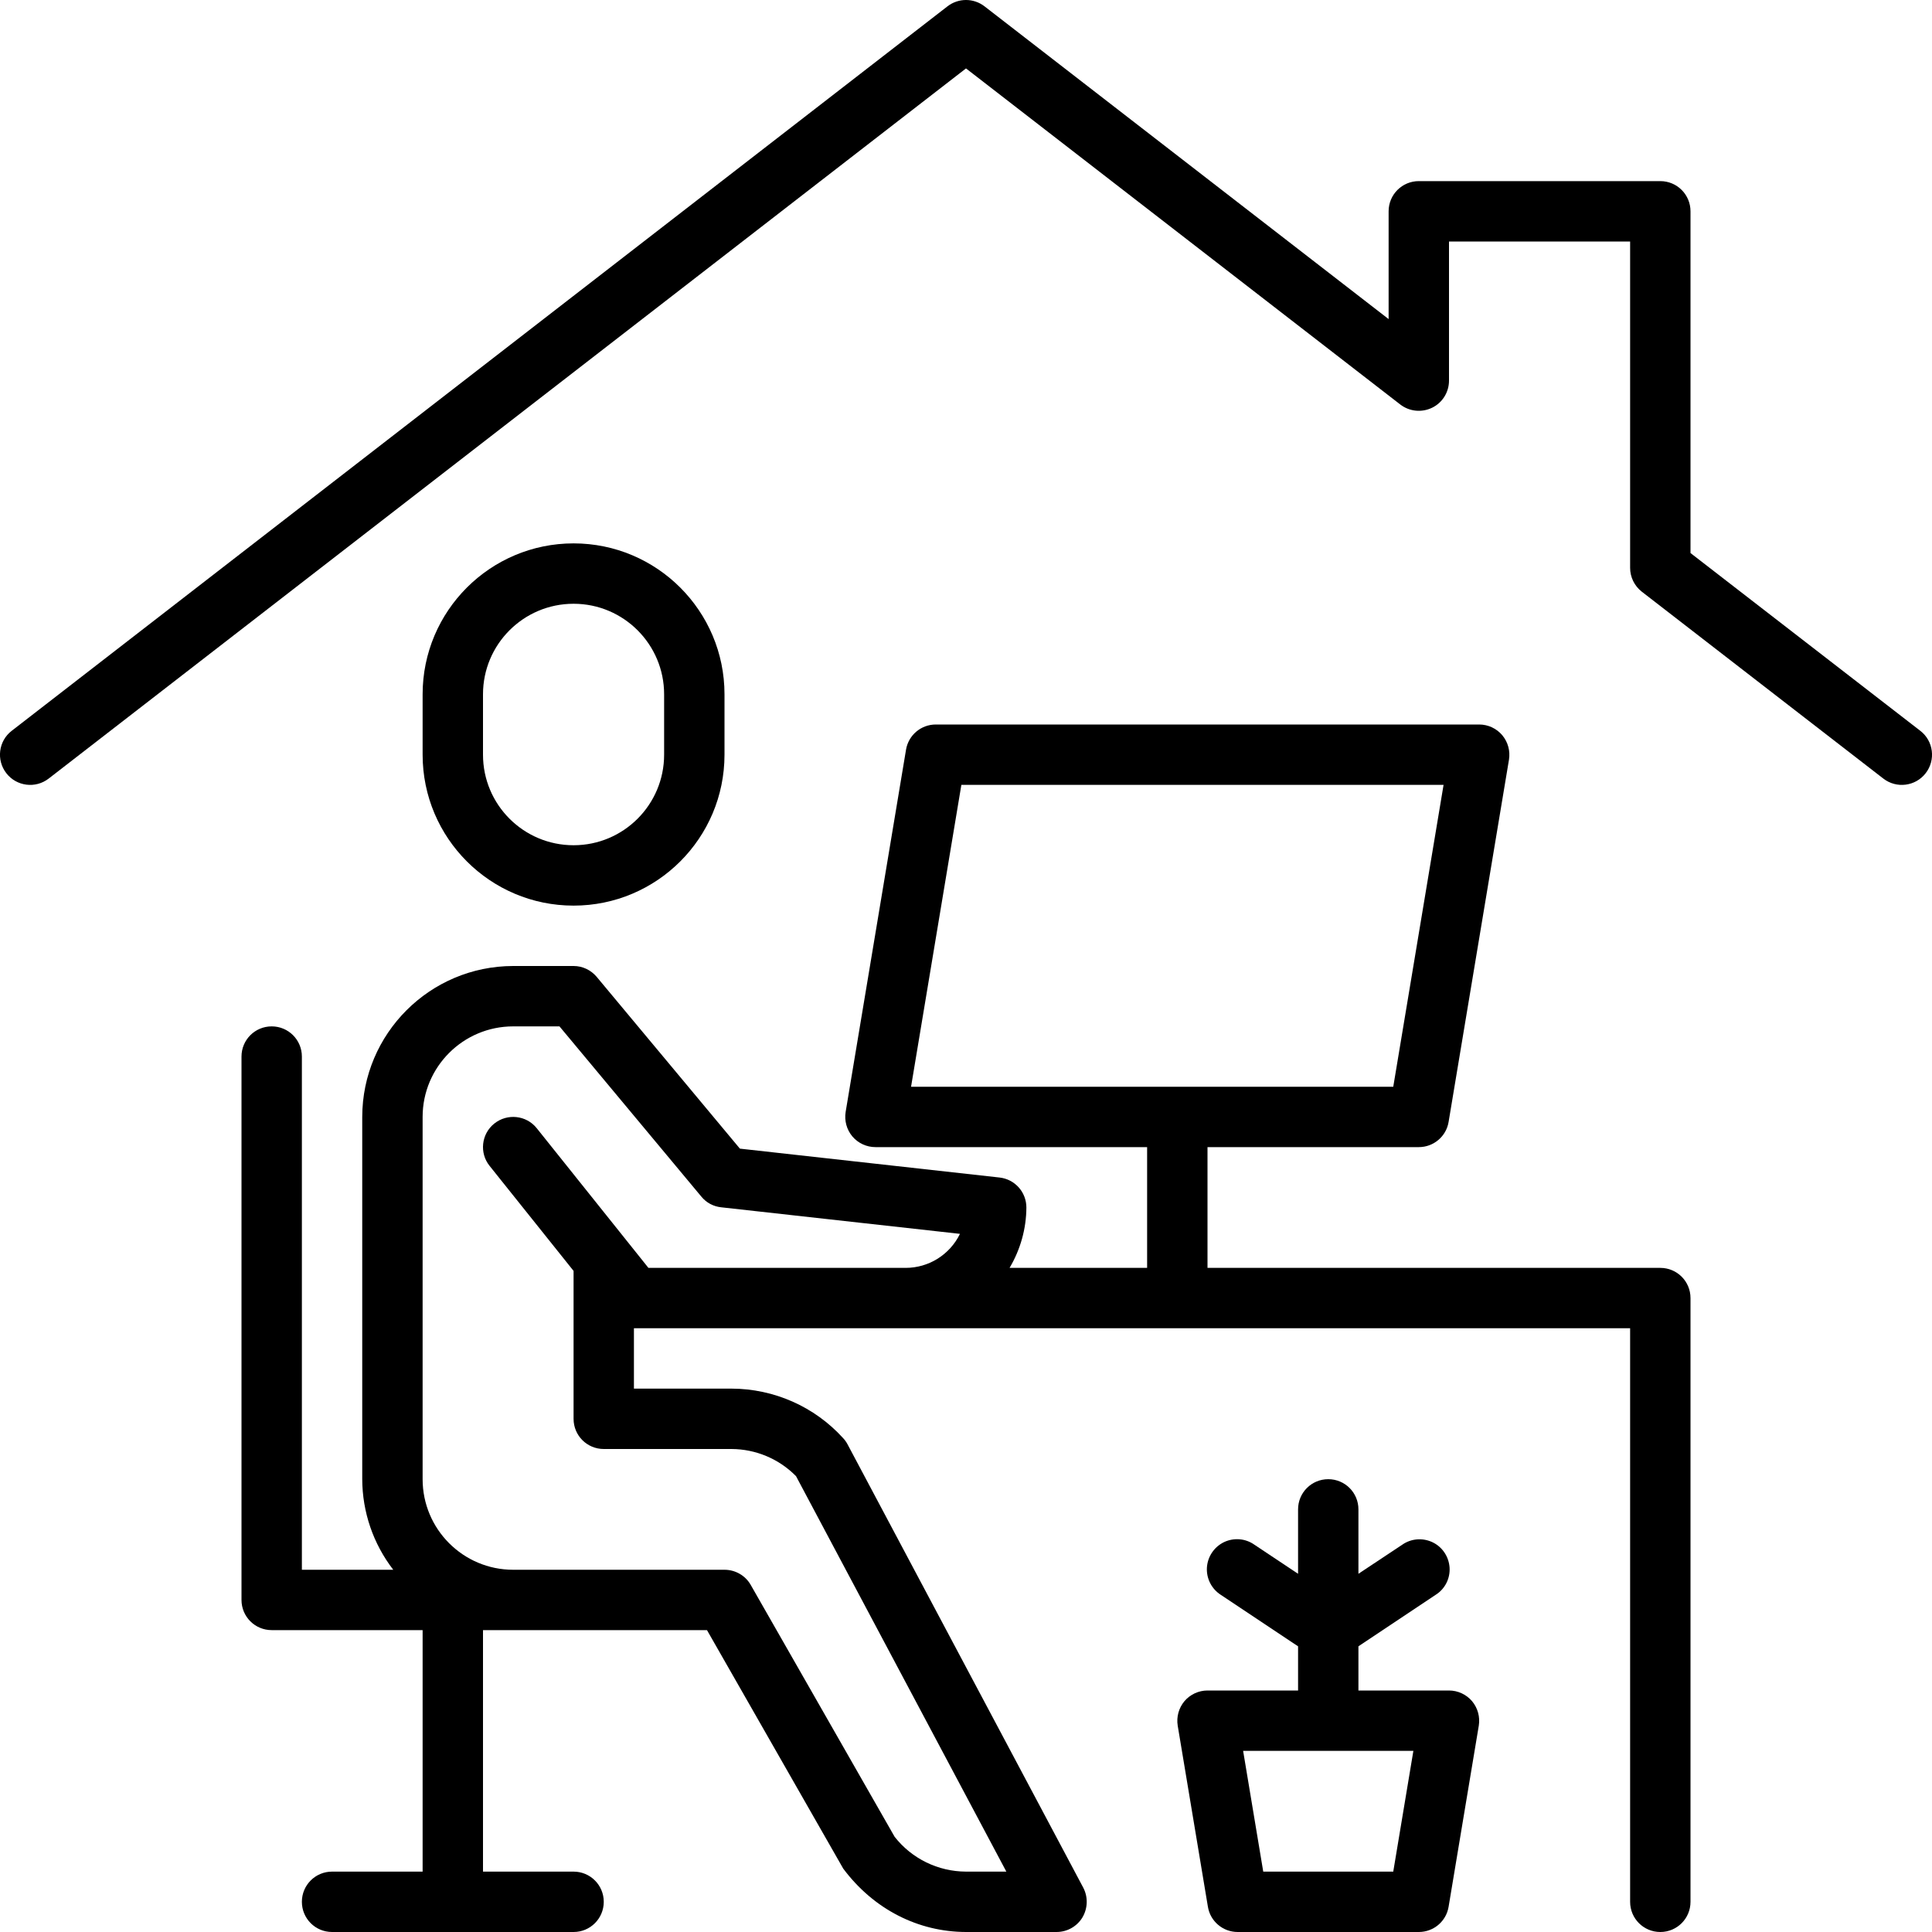
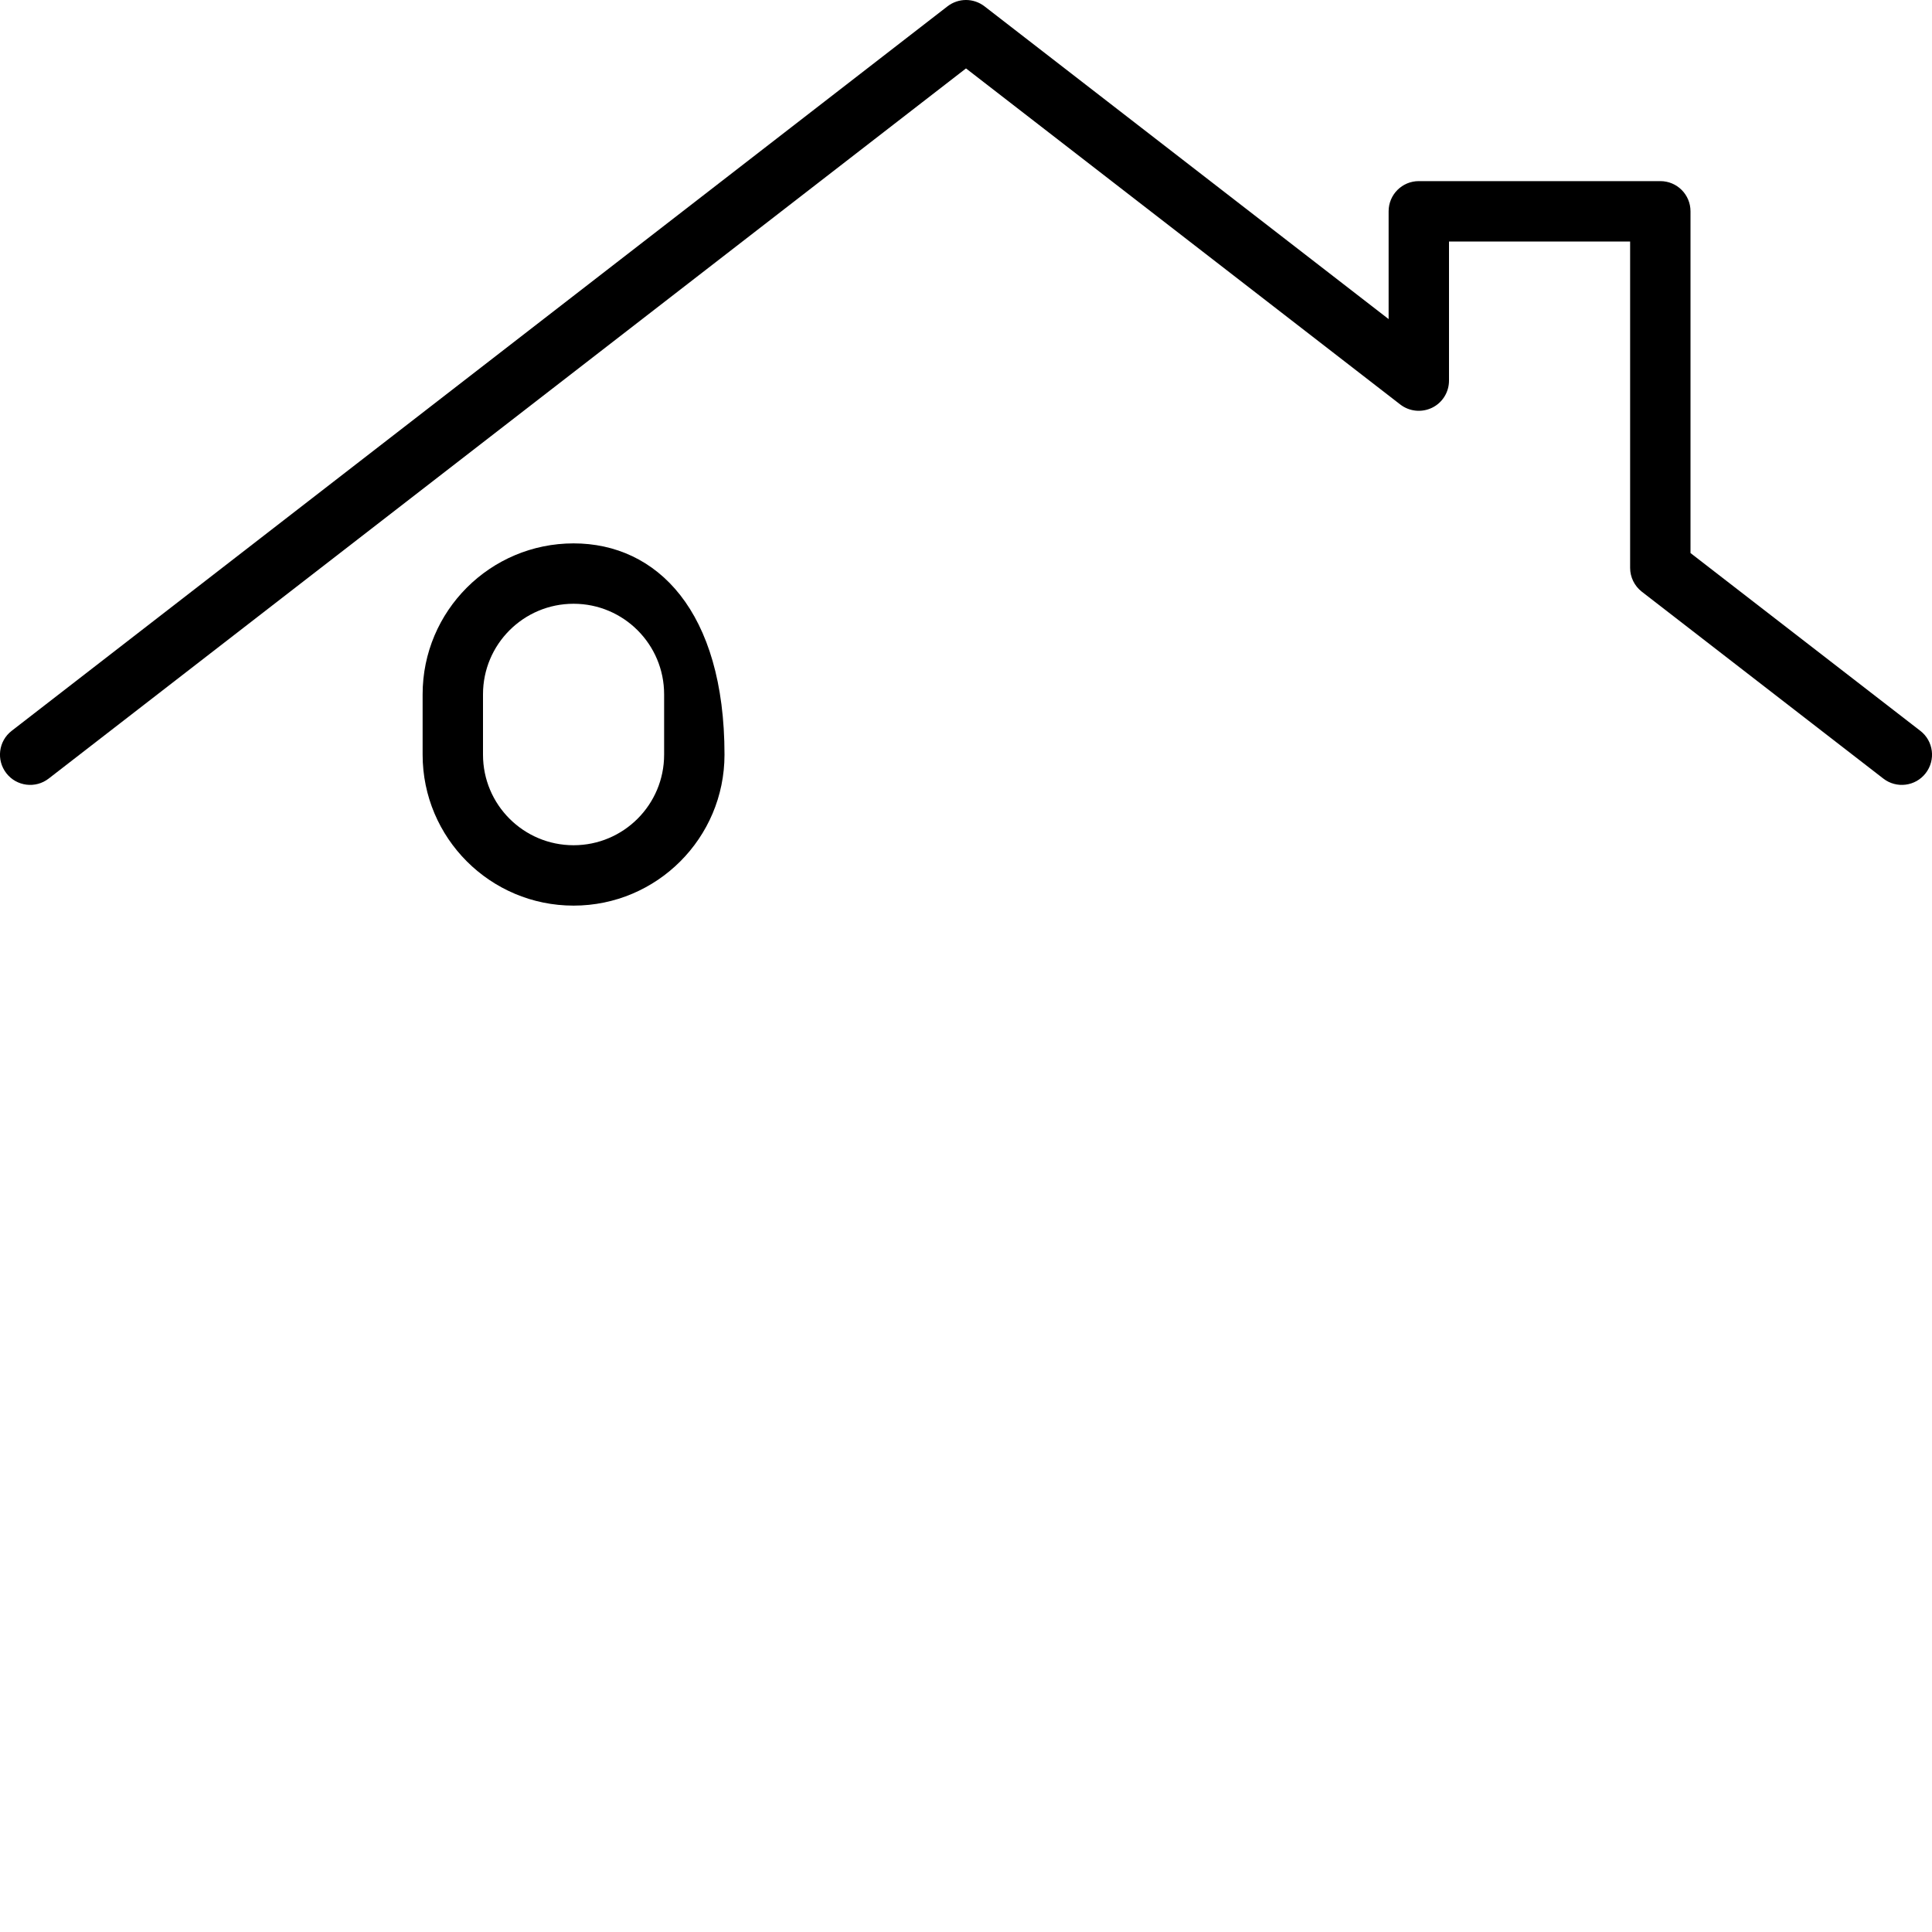
<svg xmlns="http://www.w3.org/2000/svg" width="75px" height="75px" viewBox="0 0 75 75" version="1.1">
  <g id="surface1">
-     <path style=" stroke:none;fill-rule:nonzero;fill:rgb(0%,0%,0%);fill-opacity:1;" d="M 28.125 29.297 L 28.125 26.953 C 28.125 23.719 25.5 21.094 22.266 21.094 C 19.031 21.094 16.406 23.719 16.406 26.953 L 16.406 29.297 C 16.406 32.531 19.031 35.156 22.266 35.156 C 25.5 35.156 28.125 32.531 28.125 29.297 Z M 18.75 29.297 L 18.75 26.953 C 18.75 25.012 20.324 23.438 22.266 23.438 C 24.207 23.438 25.781 25.012 25.781 26.953 L 25.781 29.297 C 25.781 31.238 24.207 32.812 22.266 32.812 C 20.324 32.812 18.75 31.238 18.75 29.297 Z M 18.75 29.297 " />
-     <path style=" stroke:none;fill-rule:nonzero;fill:rgb(0%,0%,0%);fill-opacity:1;" d="M 64.453 75 C 65.102 75 65.625 74.477 65.625 73.828 L 65.625 50.391 C 65.625 49.742 65.102 49.219 64.453 49.219 L 46.875 49.219 L 46.875 44.531 L 55.078 44.531 C 55.652 44.531 56.141 44.117 56.234 43.555 L 58.578 29.492 C 58.633 29.152 58.539 28.805 58.316 28.539 C 58.094 28.277 57.766 28.125 57.422 28.125 L 36.328 28.125 C 35.754 28.125 35.266 28.539 35.172 29.102 L 32.828 43.164 C 32.773 43.504 32.867 43.852 33.09 44.117 C 33.312 44.379 33.641 44.531 33.984 44.531 L 44.531 44.531 L 44.531 49.219 L 39.191 49.219 C 39.613 48.508 39.84 47.699 39.844 46.875 C 39.844 46.277 39.395 45.777 38.801 45.711 L 28.723 44.59 L 23.164 37.922 C 22.941 37.656 22.613 37.5 22.266 37.5 L 19.922 37.5 C 16.688 37.504 14.066 40.125 14.062 43.359 L 14.062 57.422 C 14.066 58.695 14.488 59.93 15.266 60.938 L 11.719 60.938 L 11.719 41.016 C 11.719 40.367 11.195 39.844 10.547 39.844 C 9.898 39.844 9.375 40.367 9.375 41.016 L 9.375 62.109 C 9.375 62.758 9.898 63.281 10.547 63.281 L 16.406 63.281 L 16.406 72.656 L 12.891 72.656 C 12.242 72.656 11.719 73.18 11.719 73.828 C 11.719 74.477 12.242 75 12.891 75 L 22.266 75 C 22.914 75 23.438 74.477 23.438 73.828 C 23.438 73.18 22.914 72.656 22.266 72.656 L 18.75 72.656 L 18.75 63.281 L 27.445 63.281 L 32.734 72.539 C 33.922 74.129 35.656 74.996 37.5 75 L 41.016 75 C 41.426 75 41.809 74.785 42.02 74.434 C 42.23 74.078 42.242 73.641 42.051 73.277 L 32.898 56.062 C 32.852 55.977 32.797 55.898 32.73 55.828 C 31.621 54.605 30.047 53.91 28.395 53.906 L 24.609 53.906 L 24.609 51.562 L 63.281 51.562 L 63.281 73.828 C 63.281 74.477 63.805 75 64.453 75 Z M 37.32 30.469 L 56.039 30.469 L 54.086 42.188 L 35.367 42.188 Z M 20.836 43.797 C 20.434 43.293 19.695 43.211 19.188 43.617 C 18.684 44.02 18.602 44.758 19.008 45.262 L 22.266 49.336 L 22.266 55.078 C 22.266 55.727 22.789 56.25 23.438 56.25 L 28.395 56.25 C 29.34 56.254 30.242 56.633 30.902 57.305 L 39.066 72.656 L 37.5 72.656 C 36.418 72.652 35.398 72.156 34.73 71.305 L 29.141 61.523 C 28.934 61.16 28.543 60.938 28.125 60.938 L 19.922 60.938 C 17.98 60.938 16.406 59.363 16.406 57.422 L 16.406 43.359 C 16.406 41.418 17.98 39.844 19.922 39.844 L 21.719 39.844 L 27.227 46.453 C 27.418 46.688 27.695 46.836 27.996 46.867 L 37.266 47.898 C 36.871 48.707 36.055 49.219 35.156 49.219 L 25.172 49.219 Z M 20.836 43.797 " />
+     <path style=" stroke:none;fill-rule:nonzero;fill:rgb(0%,0%,0%);fill-opacity:1;" d="M 28.125 29.297 C 28.125 23.719 25.5 21.094 22.266 21.094 C 19.031 21.094 16.406 23.719 16.406 26.953 L 16.406 29.297 C 16.406 32.531 19.031 35.156 22.266 35.156 C 25.5 35.156 28.125 32.531 28.125 29.297 Z M 18.75 29.297 L 18.75 26.953 C 18.75 25.012 20.324 23.438 22.266 23.438 C 24.207 23.438 25.781 25.012 25.781 26.953 L 25.781 29.297 C 25.781 31.238 24.207 32.812 22.266 32.812 C 20.324 32.812 18.75 31.238 18.75 29.297 Z M 18.75 29.297 " />
    <path style=" stroke:none;fill-rule:nonzero;fill:rgb(0%,0%,0%);fill-opacity:1;" d="M 1.891 30.223 L 37.5 2.656 L 54.359 15.703 C 54.715 15.977 55.191 16.023 55.594 15.828 C 55.996 15.633 56.25 15.223 56.25 14.777 L 56.25 9.375 L 63.281 9.375 L 63.281 22.043 C 63.281 22.406 63.449 22.746 63.734 22.969 L 73.109 30.223 C 73.621 30.621 74.359 30.527 74.754 30.016 C 75.152 29.504 75.059 28.766 74.547 28.371 L 65.625 21.469 L 65.625 8.203 C 65.625 7.555 65.102 7.031 64.453 7.031 L 55.078 7.031 C 54.43 7.031 53.906 7.555 53.906 8.203 L 53.906 12.387 L 38.219 0.246 C 37.793 -0.082 37.207 -0.082 36.781 0.246 L 0.453 28.371 C -0.059 28.766 -0.152 29.504 0.246 30.016 C 0.641 30.527 1.379 30.621 1.891 30.223 Z M 1.891 30.223 " />
-     <path style=" stroke:none;fill-rule:nonzero;fill:rgb(0%,0%,0%);fill-opacity:1;" d="M 46.875 65.625 C 46.531 65.625 46.203 65.777 45.98 66.039 C 45.758 66.305 45.664 66.652 45.719 66.992 L 46.891 74.023 C 46.984 74.586 47.473 75 48.047 75 L 55.078 75 C 55.652 75 56.141 74.586 56.234 74.023 L 57.406 66.992 C 57.461 66.652 57.367 66.305 57.145 66.039 C 56.922 65.777 56.594 65.625 56.25 65.625 L 52.734 65.625 L 52.734 63.91 L 55.727 61.914 C 56.09 61.688 56.297 61.285 56.273 60.859 C 56.246 60.434 55.996 60.055 55.613 59.871 C 55.23 59.688 54.777 59.723 54.43 59.969 L 52.734 61.094 L 52.734 58.594 C 52.734 57.945 52.211 57.422 51.562 57.422 C 50.914 57.422 50.391 57.945 50.391 58.594 L 50.391 61.094 L 48.695 59.965 C 48.348 59.719 47.895 59.684 47.512 59.867 C 47.129 60.055 46.879 60.43 46.852 60.855 C 46.828 61.281 47.035 61.684 47.395 61.914 L 50.391 63.91 L 50.391 65.625 Z M 54.086 72.656 L 49.039 72.656 L 48.258 67.969 L 54.867 67.969 Z M 54.086 72.656 " />
  </g>
</svg>